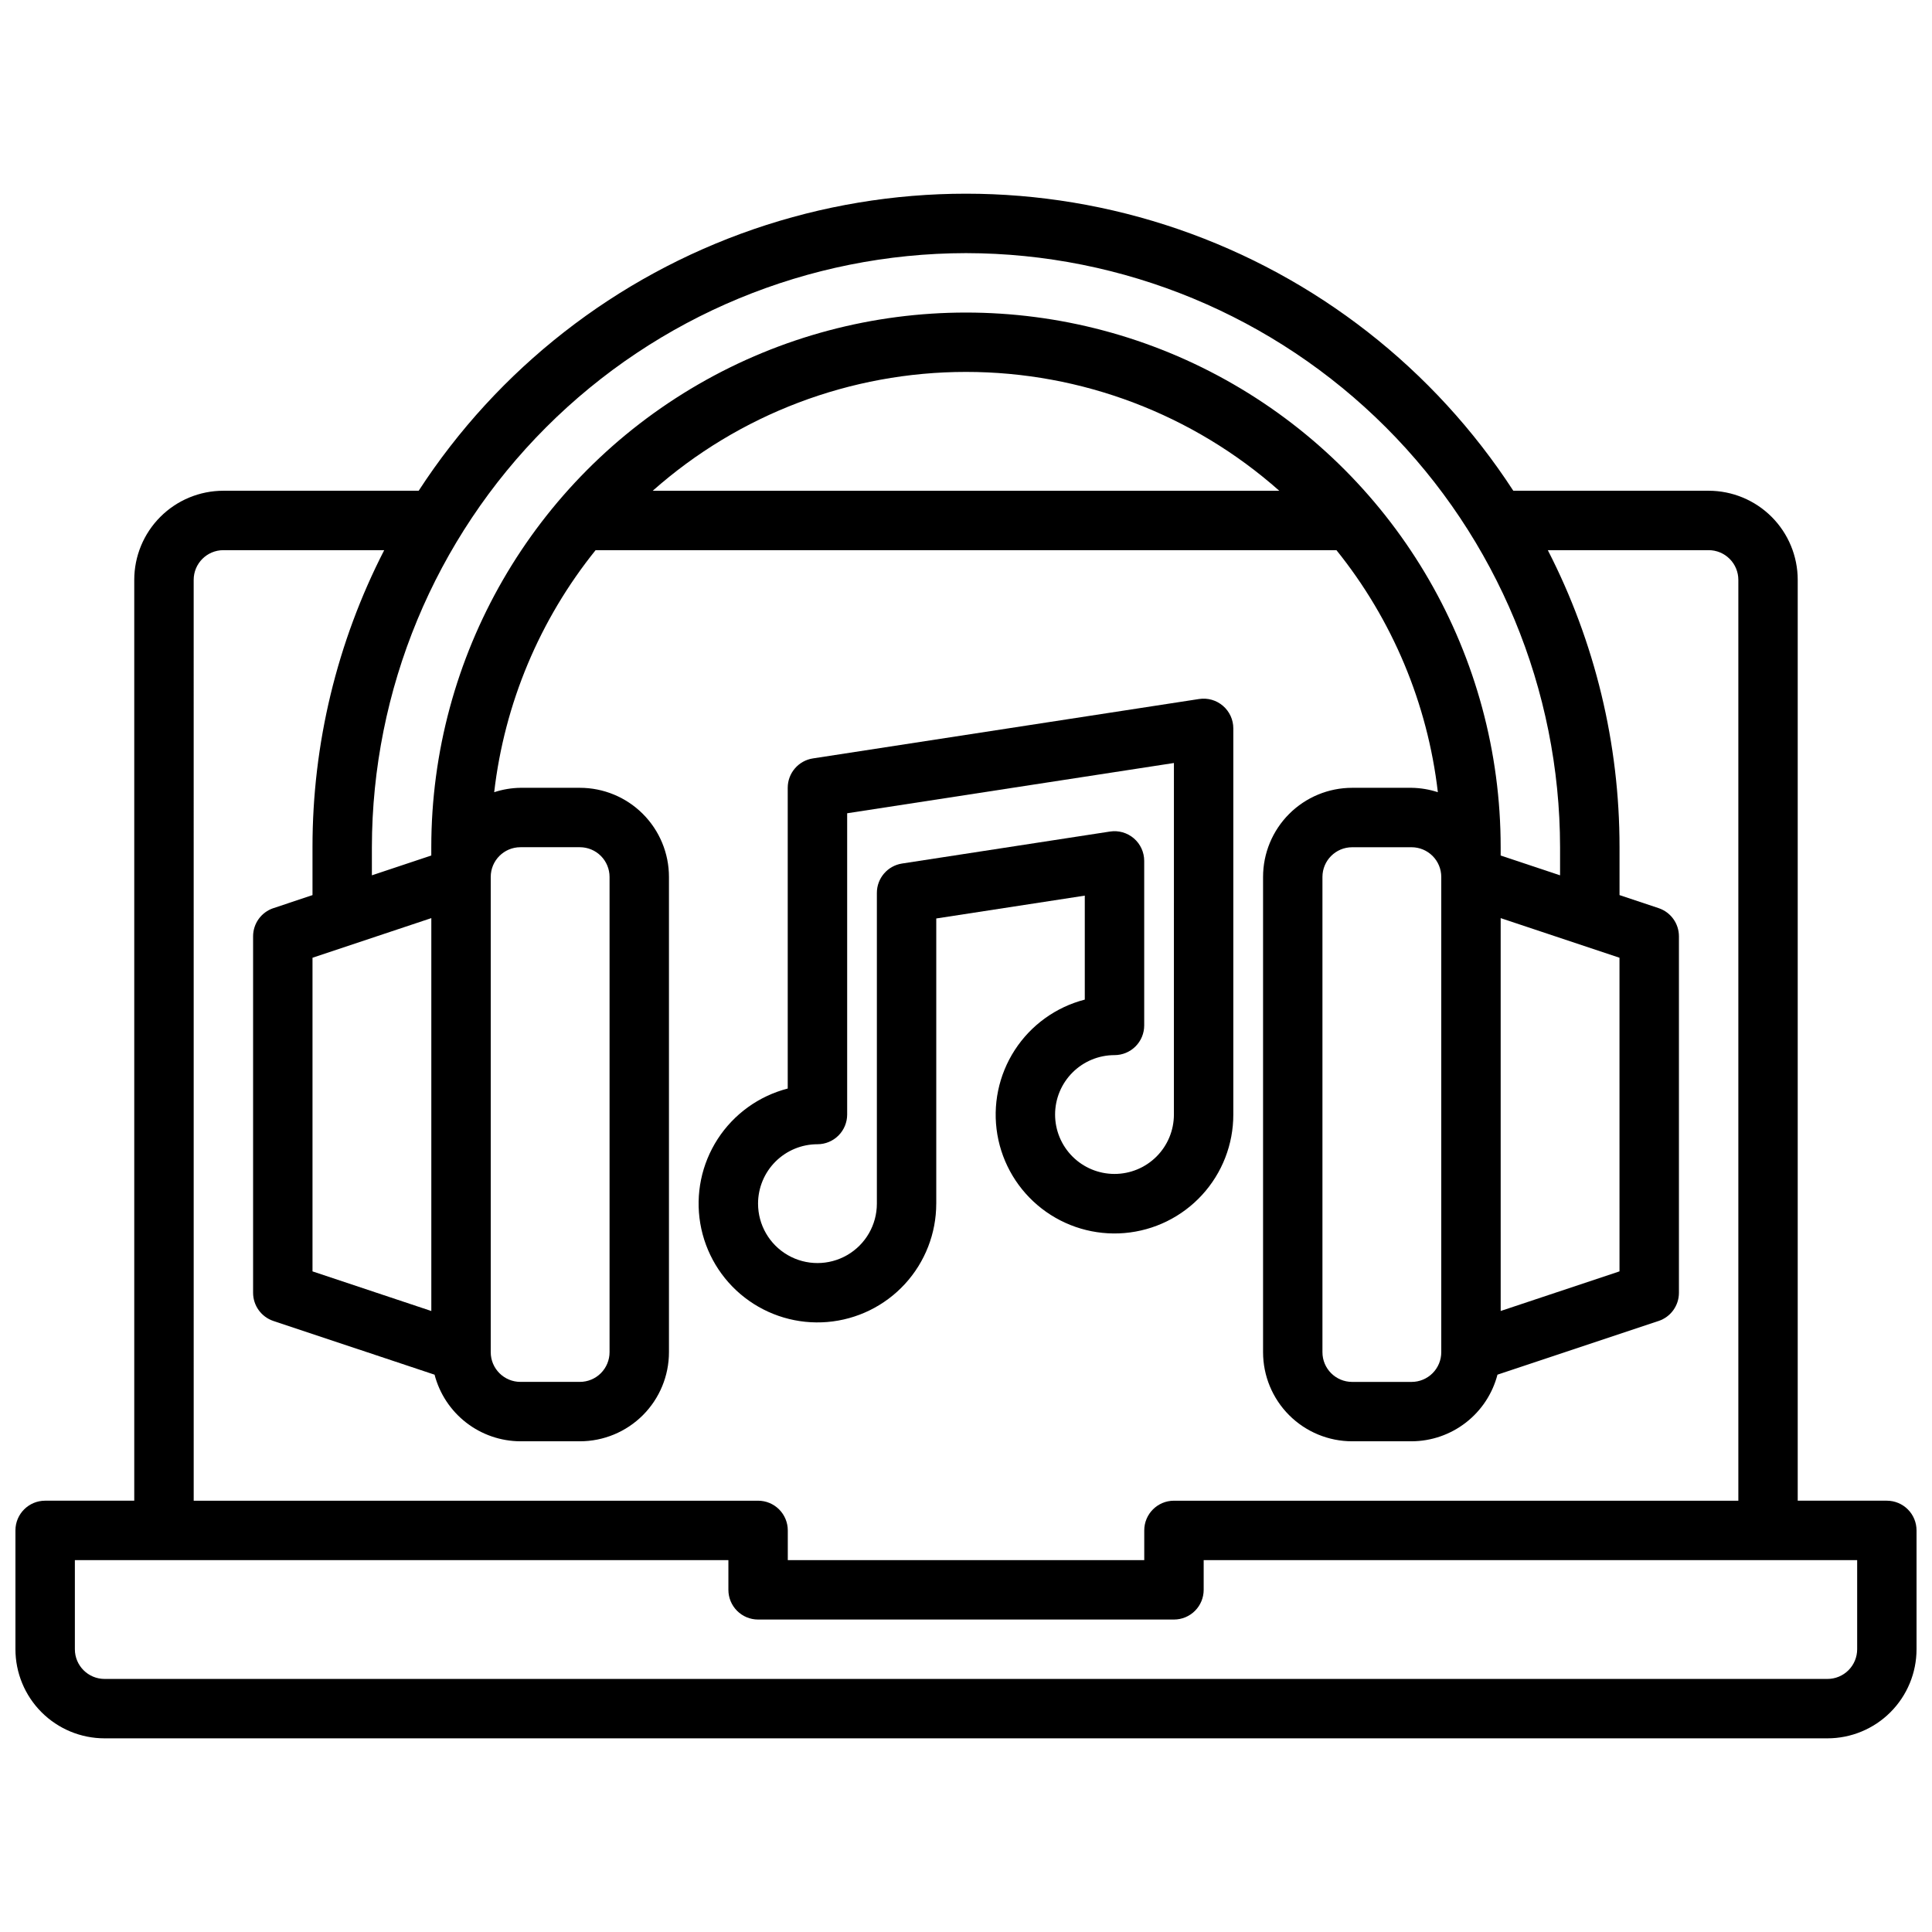
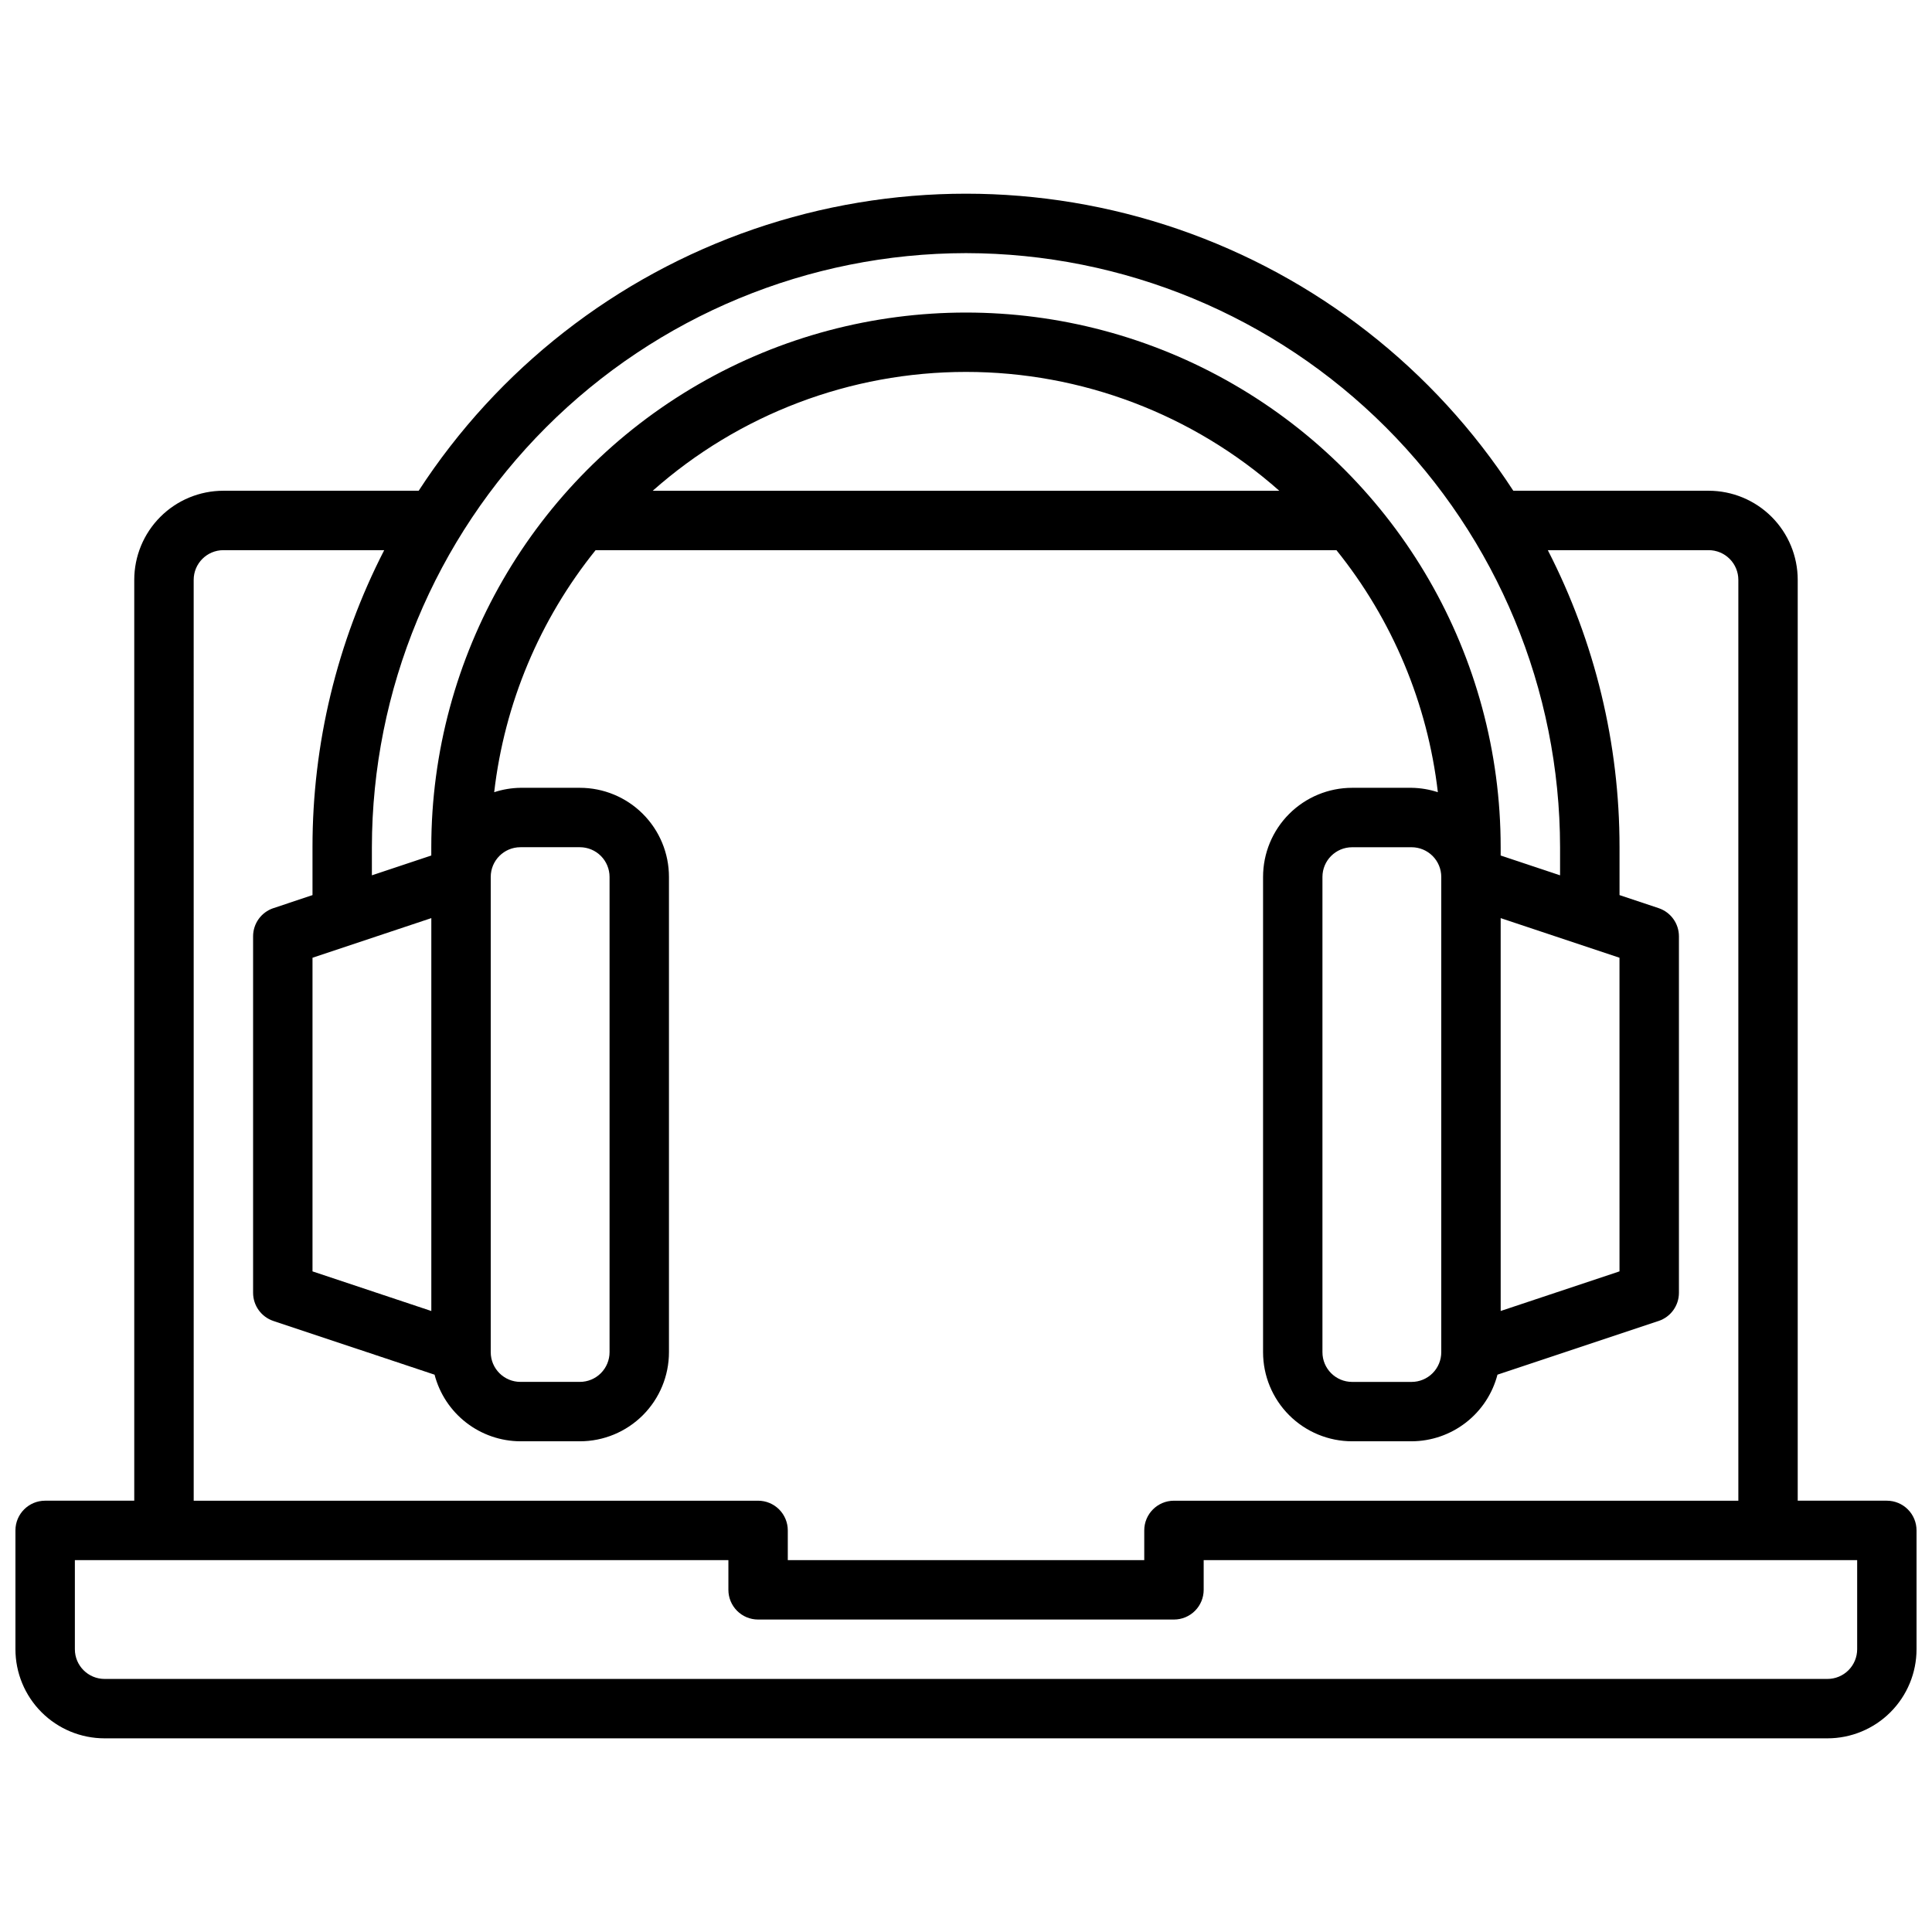
<svg xmlns="http://www.w3.org/2000/svg" width="800px" height="800px" version="1.1" viewBox="144 144 512 512">
  <defs>
    <clipPath id="a">
      <path d="m148.09 195h503.81v410h-503.81z" />
    </clipPath>
  </defs>
  <g clip-path="url(#a)">
    <path d="m644.03 541.7h-23.617v-244.03c0-6.266-2.488-12.273-6.914-16.699-4.43-4.43-10.438-6.918-16.699-6.918h-51.762c-21.023-32.352-52.258-56.746-88.742-69.305-36.48-12.555-76.113-12.555-112.6 0-36.48 12.559-67.719 36.953-88.742 69.305h-51.758c-6.266 0-12.273 2.488-16.699 6.918-4.43 4.426-6.918 10.434-6.918 16.699v244.03h-23.617c-4.348 0-7.871 3.523-7.871 7.871v31.488c0 6.266 2.488 12.27 6.918 16.699 4.43 4.43 10.434 6.918 16.699 6.918h456.58c6.262 0 12.27-2.488 16.695-6.918 4.43-4.43 6.918-10.434 6.918-16.699v-31.488c0-2.086-0.828-4.09-2.305-5.566-1.477-1.477-3.481-2.305-5.566-2.305zm-244.03-330.62c41.738 0.047 81.758 16.648 111.27 46.164 29.516 29.516 46.117 69.535 46.164 111.28v7.445l-15.742-5.25v-2.195c0-50.625-27.008-97.402-70.848-122.71-43.844-25.312-97.855-25.312-141.7 0-43.84 25.312-70.848 72.09-70.848 122.71v2.195l-15.742 5.25v-7.445c0.047-41.742 16.648-81.762 46.164-111.28s69.535-46.117 111.28-46.164zm125.95 291.27c0 2.086-0.828 4.09-2.305 5.566-1.477 1.477-3.477 2.305-5.566 2.305h-15.742c-4.348 0-7.875-3.523-7.875-7.871v-125.95c0-4.348 3.527-7.871 7.875-7.871h15.742c2.09 0 4.09 0.828 5.566 2.305 1.477 1.477 2.305 3.477 2.305 5.566zm15.742-115.04 31.488 10.5 0.004 83.113-31.488 10.5zm-58.668-113.25h-166.05c22.895-20.297 52.43-31.5 83.027-31.5 30.594 0 60.129 11.203 83.023 31.5zm-224.72 113.25v104.12l-31.488-10.5v-83.117zm15.746-10.918c0-4.348 3.523-7.871 7.871-7.871h15.746c2.086 0 4.09 0.828 5.566 2.305 1.473 1.477 2.305 3.477 2.305 5.566v125.95c0 2.086-0.832 4.09-2.305 5.566-1.477 1.477-3.481 2.305-5.566 2.305h-15.746c-4.348 0-7.871-3.523-7.871-7.871zm-78.723-78.719c0-4.348 3.527-7.875 7.875-7.875h42.617c-12.504 24.355-19.02 51.344-19.004 78.723v12.691l-10.359 3.457v-0.004c-3.215 1.07-5.383 4.082-5.383 7.469v94.465c0 3.391 2.168 6.398 5.383 7.473l42.707 14.234v-0.004c1.316 5.043 4.258 9.508 8.375 12.699 4.117 3.195 9.172 4.938 14.383 4.957h15.746c6.262 0 12.27-2.488 16.695-6.914 4.43-4.43 6.918-10.438 6.918-16.699v-125.95c0-6.266-2.488-12.27-6.918-16.699-4.426-4.43-10.434-6.918-16.695-6.918h-15.746c-2.363 0.035-4.711 0.43-6.957 1.164 2.723-23.488 12.043-45.723 26.875-64.141h196.33c14.832 18.418 24.148 40.652 26.875 64.141-2.25-0.734-4.594-1.129-6.961-1.164h-15.742c-6.266 0-12.27 2.488-16.699 6.918-4.43 4.43-6.918 10.434-6.918 16.699v125.95c0 6.262 2.488 12.27 6.918 16.699 4.43 4.426 10.434 6.914 16.699 6.914h15.742c5.211-0.02 10.266-1.762 14.383-4.957 4.117-3.191 7.062-7.656 8.375-12.699l42.707-14.234v0.004c3.215-1.074 5.387-4.082 5.383-7.473v-94.465c0.004-3.387-2.168-6.398-5.383-7.469l-10.359-3.457v-12.688c0.016-27.379-6.496-54.367-19.004-78.723h42.621c2.086 0 4.09 0.832 5.566 2.309 1.473 1.473 2.305 3.477 2.305 5.566v244.03h-149.57c-4.348 0-7.871 3.523-7.871 7.871v7.871h-94.465v-7.871c0-2.086-0.828-4.09-2.305-5.566-1.477-1.477-3.481-2.305-5.566-2.305h-149.57zm440.84 283.39c0 2.09-0.832 4.09-2.305 5.566-1.477 1.477-3.481 2.305-5.566 2.305h-456.58c-4.348 0-7.875-3.523-7.875-7.871v-23.617h173.19v7.875c0 2.086 0.828 4.09 2.305 5.566 1.477 1.477 3.477 2.305 5.566 2.305h110.21c2.09 0 4.09-0.828 5.566-2.305 1.477-1.477 2.309-3.481 2.309-5.566v-7.875h173.18z" />
  </g>
-   <path d="m392.12 462.98v-75.574l39.359-6.055v27.551l0.004 0.004c-7.644 1.973-14.27 6.746-18.559 13.371-4.293 6.629-5.938 14.625-4.613 22.406 1.328 7.781 5.527 14.781 11.773 19.613 6.242 4.832 14.074 7.141 21.938 6.473 7.867-0.672 15.195-4.269 20.531-10.086 5.34-5.816 8.297-13.426 8.289-21.32v-102.34c0-2.297-1.004-4.481-2.75-5.973-1.742-1.496-4.051-2.156-6.32-1.805l-102.34 15.742c-3.84 0.59-6.672 3.894-6.676 7.777v79.711c-7.641 1.977-14.262 6.746-18.555 13.371-4.289 6.621-5.938 14.613-4.617 22.395 1.324 7.781 5.519 14.781 11.758 19.617 6.238 4.832 14.066 7.148 21.93 6.484s15.195-4.254 20.535-10.062c5.344-5.812 8.309-13.414 8.309-21.305zm-47.23 0c0-4.176 1.66-8.184 4.609-11.133 2.953-2.953 6.957-4.613 11.133-4.613 2.09 0 4.09-0.828 5.566-2.305 1.477-1.477 2.309-3.481 2.309-5.566v-79.84l86.594-13.32-0.004 93.16c0 4.176-1.656 8.18-4.609 11.133-2.953 2.953-6.957 4.609-11.133 4.609s-8.18-1.656-11.133-4.609c-2.953-2.953-4.613-6.957-4.613-11.133s1.66-8.18 4.613-11.133c2.953-2.953 6.957-4.613 11.133-4.613 2.086 0 4.09-0.828 5.566-2.305 1.477-1.477 2.305-3.477 2.305-5.566v-43.602c0-2.297-1.004-4.481-2.746-5.973-1.742-1.496-4.055-2.156-6.324-1.805l-55.105 8.477h0.004c-3.844 0.59-6.68 3.898-6.676 7.785v82.352c0 5.621-3 10.82-7.871 13.633-4.871 2.812-10.875 2.812-15.746 0s-7.871-8.012-7.871-13.633z" />
</svg>